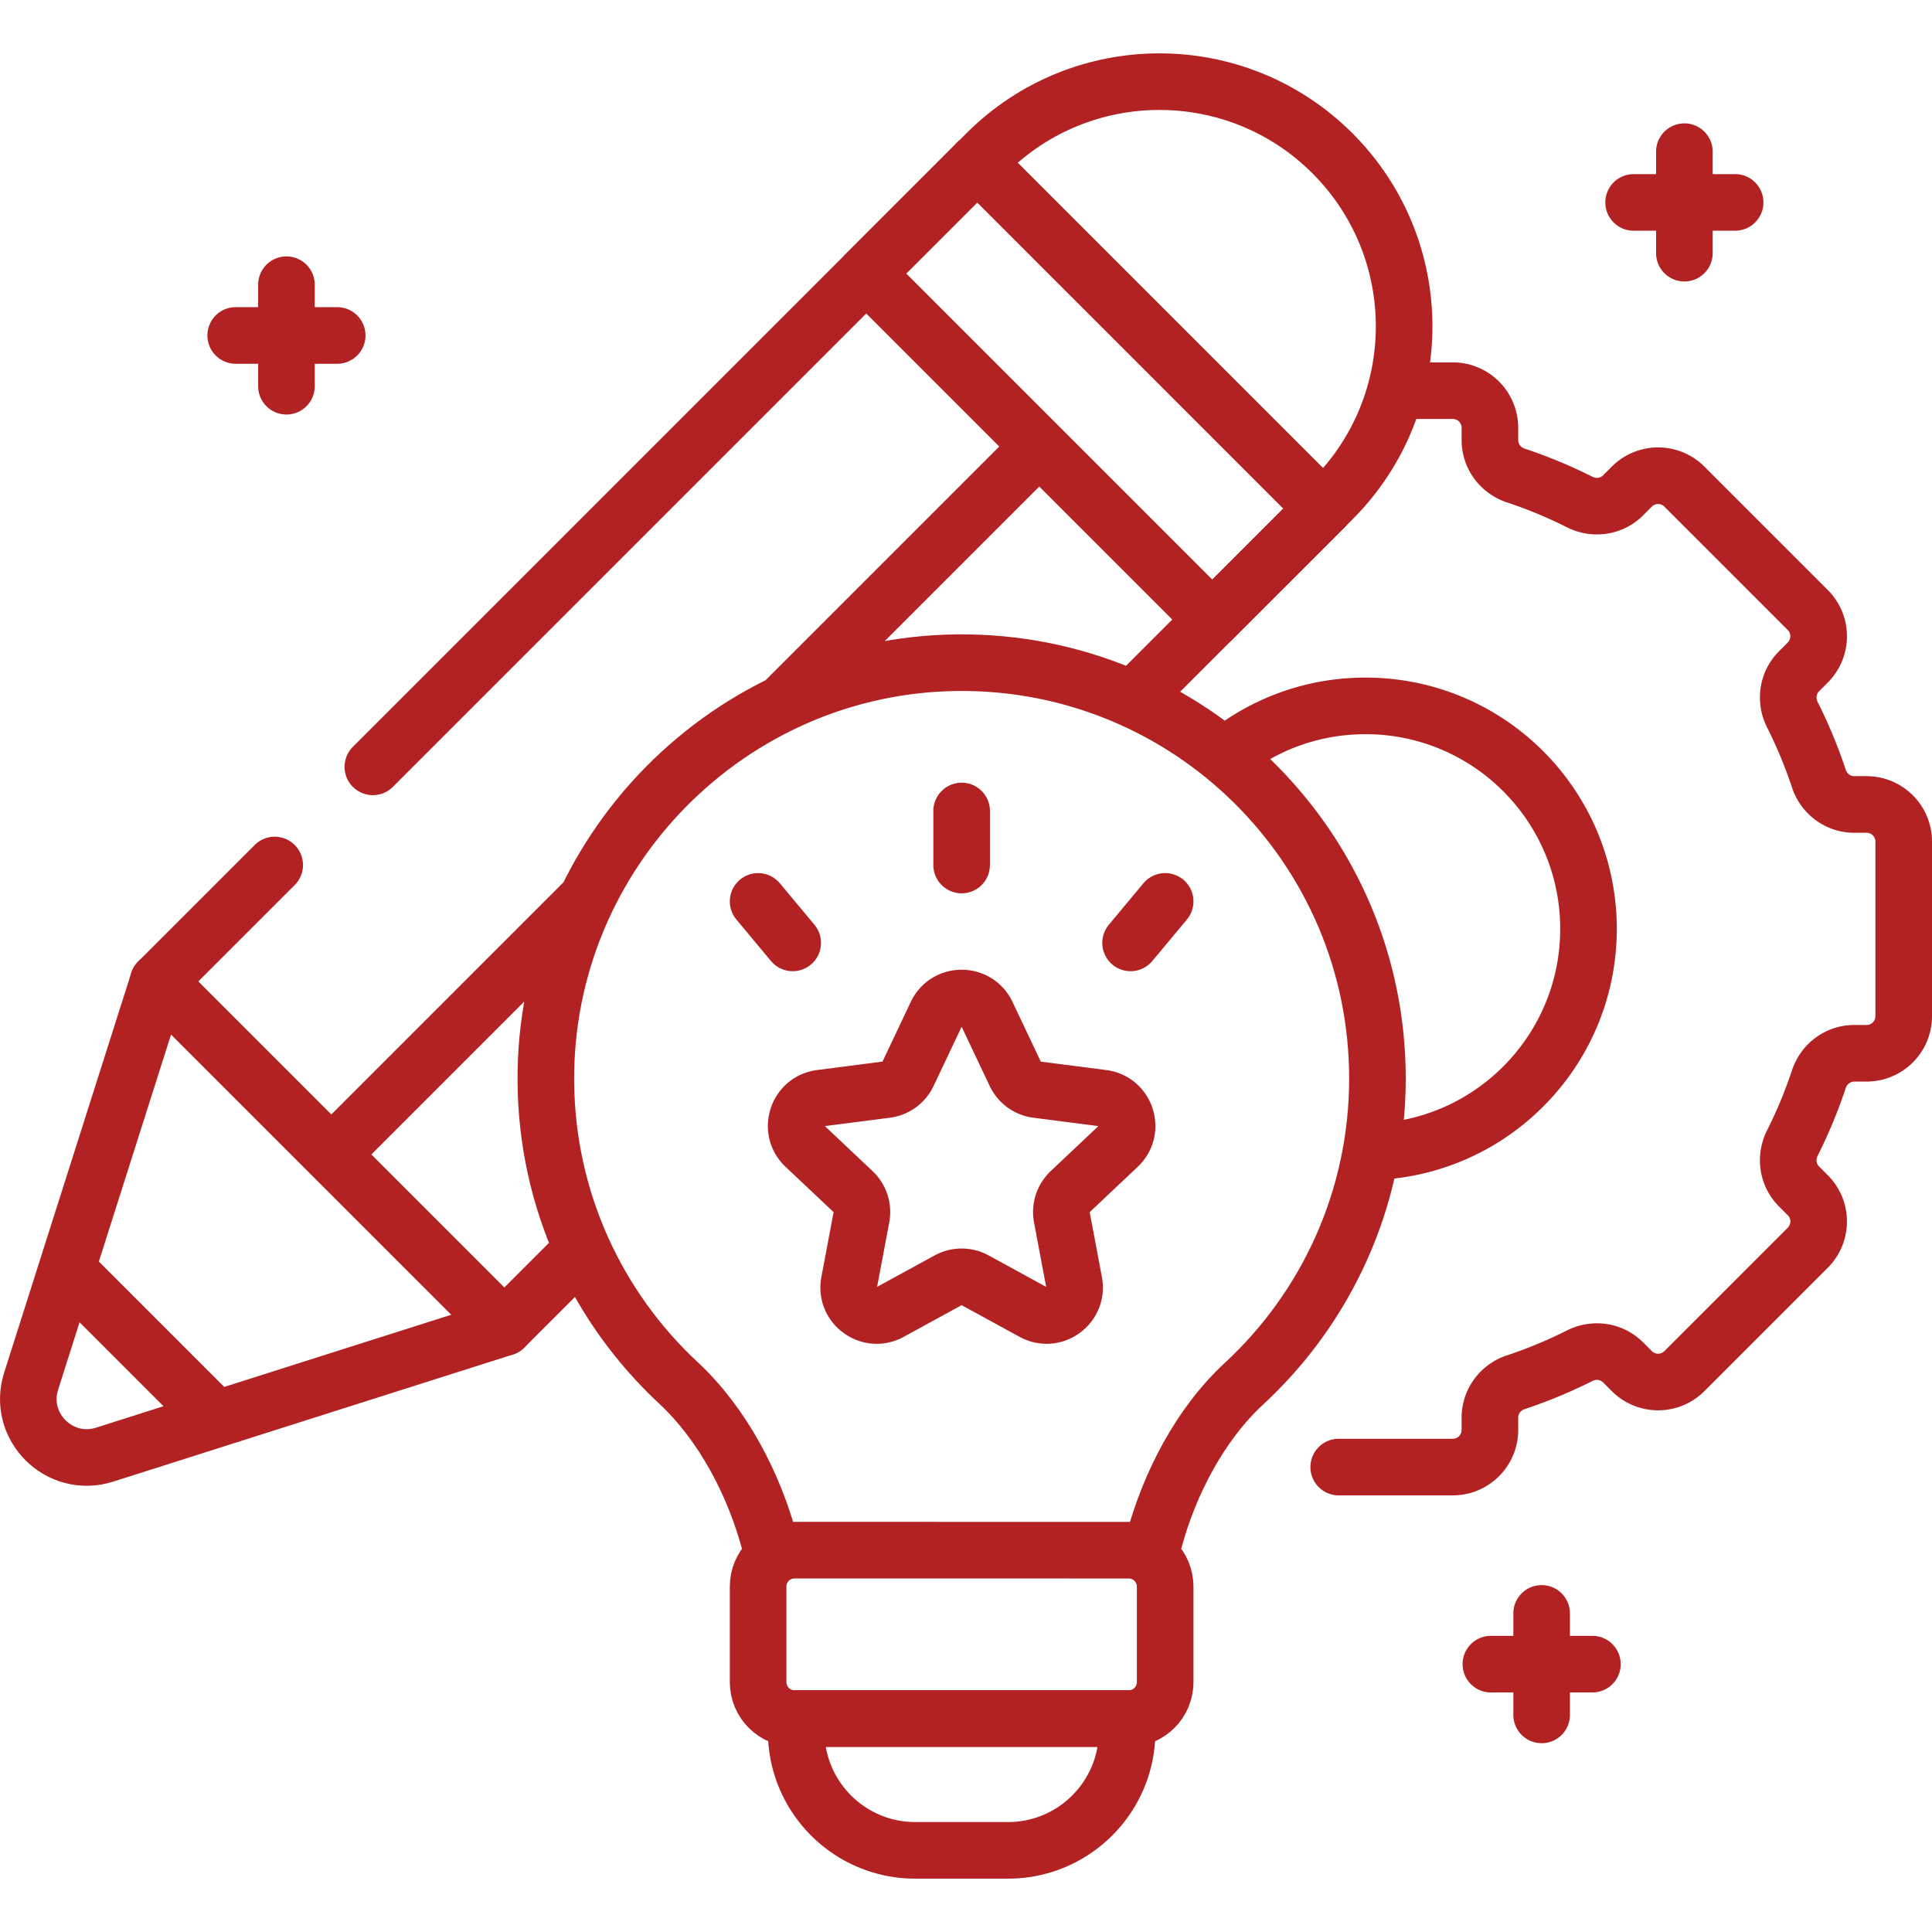
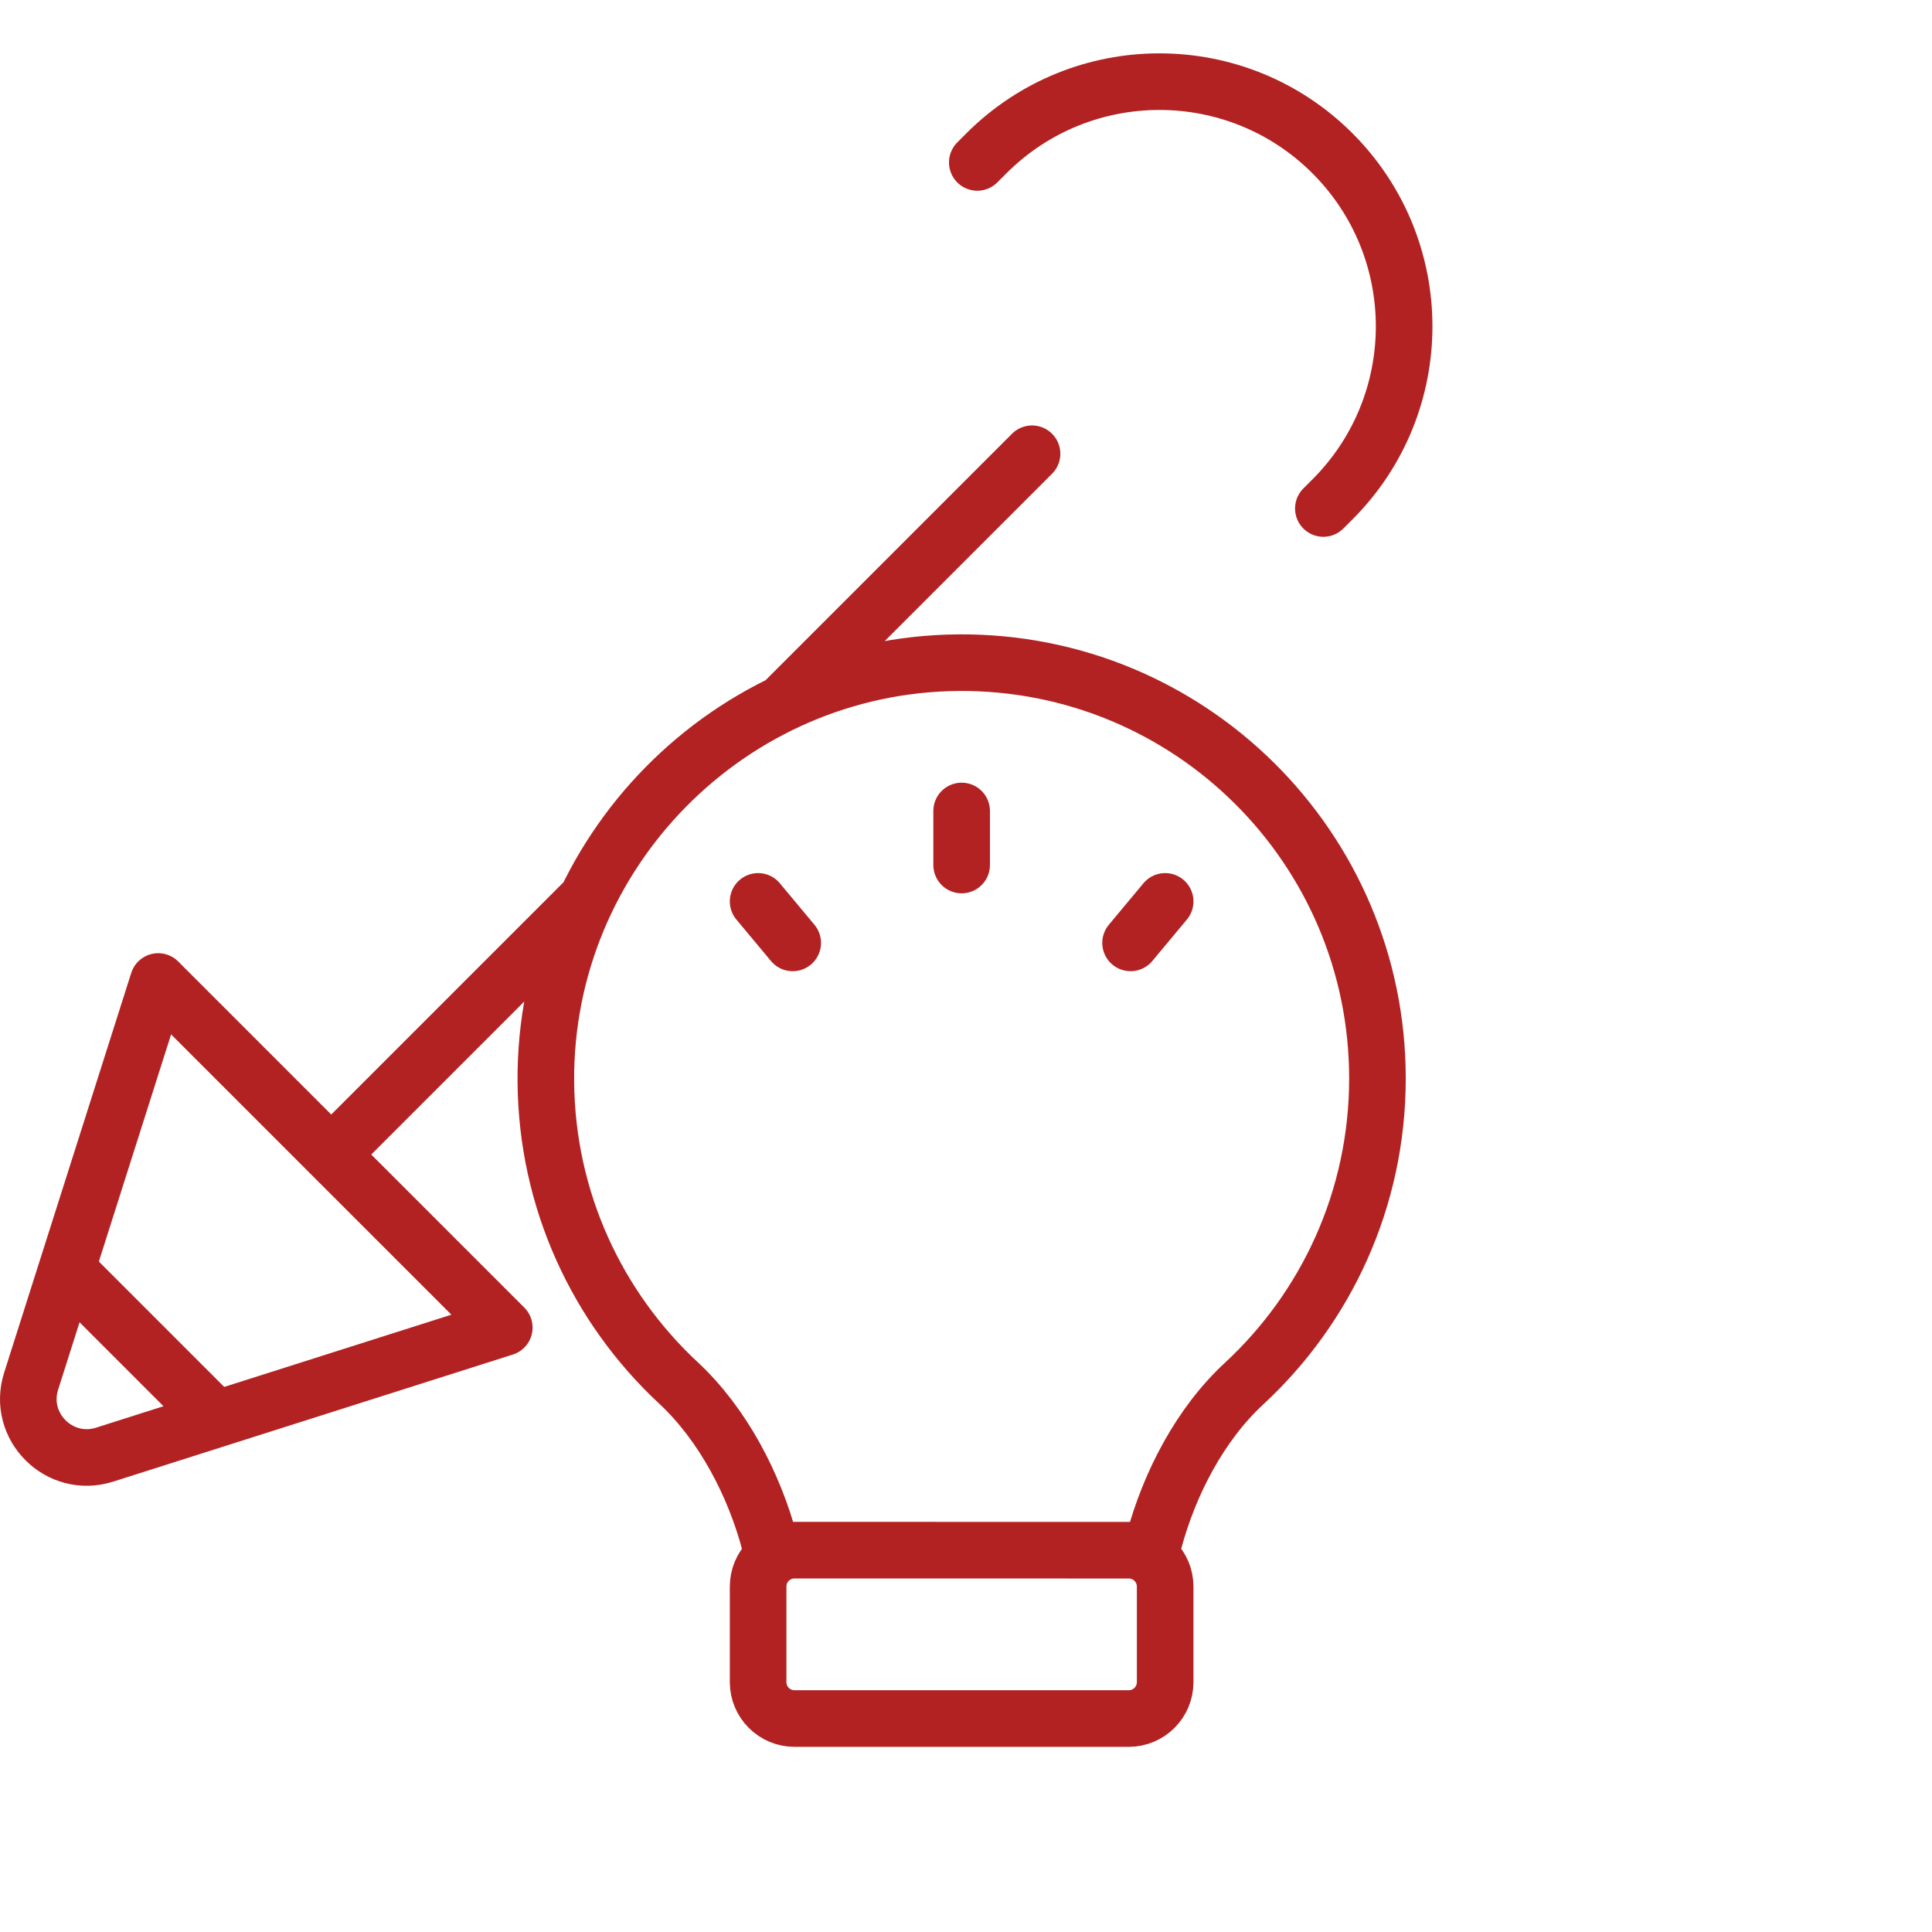
<svg xmlns="http://www.w3.org/2000/svg" width="512" height="512" x="0" y="0" viewBox="0 0 512 512" style="enable-background:new 0 0 512 512" xml:space="preserve" class="">
  <g>
-     <path d="M354.776 388.79h30.225c5.434 0 9.839-4.405 9.839-9.839v-3.27c0-4.288 2.796-8.026 6.867-9.377a125.638 125.638 0 0 0 16.926-7.025c3.837-1.931 8.466-1.269 11.503 1.768l2.322 2.322c3.842 3.842 10.072 3.842 13.914 0l32.709-32.709c3.842-3.842 3.842-10.072 0-13.914l-2.322-2.322c-3.037-3.037-3.699-7.666-1.768-11.503a125.71 125.71 0 0 0 7.024-16.926c1.35-4.07 5.088-6.867 9.377-6.867h3.27c5.434 0 9.839-4.405 9.839-9.839v-46.257c0-5.434-4.405-9.839-9.839-9.839h-3.27c-4.289 0-8.027-2.796-9.377-6.867a125.763 125.763 0 0 0-7.024-16.926c-1.931-3.837-1.269-8.465 1.768-11.503l2.322-2.322c3.842-3.842 3.842-10.072 0-13.914l-32.709-32.709c-3.842-3.842-10.072-3.842-13.914 0l-2.322 2.322c-3.037 3.037-7.666 3.699-11.502 1.769a125.898 125.898 0 0 0-16.926-7.025c-4.07-1.35-6.867-5.088-6.867-9.377v-3.27c0-5.434-4.405-9.839-9.839-9.839h-11.043m-45.706 94.022c9.544-6.613 21.129-10.488 33.62-10.488 32.638 0 59.097 26.459 59.097 59.097 0 31.601-24.803 57.408-56.004 59.017M75.91 75.452v26.897M89.358 88.901H62.461M408.552 427.568v26.897M422 441.017h-26.897M446.376 40.193V67.09M459.824 53.642h-26.896M98.815 203.223 258.993 43.045l91.712 91.712-48.891 48.89M151.216 334.246l-17.575 17.575-91.712-91.712 30.872-30.872" style="stroke-width:15;stroke-linecap:round;stroke-linejoin:round;stroke-miterlimit:10;" fill="none" stroke="#b22222" stroke-width="15" stroke-linecap="round" stroke-linejoin="round" stroke-miterlimit="10" data-original="#000000" opacity="1" />
-     <path d="M225.281 82.804h129.7v41.629h-129.7z" style="stroke-width:15;stroke-linecap:round;stroke-linejoin:round;stroke-miterlimit:10;" transform="rotate(-134.999 290.132 103.62)" fill="none" stroke="#b22222" stroke-width="15" stroke-linecap="round" stroke-linejoin="round" stroke-miterlimit="10" data-original="#000000" opacity="1" />
    <path d="m258.993 43.045 2.412-2.412c25.325-25.325 66.386-25.325 91.711 0h0c25.325 25.325 25.325 66.386 0 91.711l-2.412 2.412M27.731 385.496 133.64 351.82l-91.712-91.712-33.675 105.91c-3.812 11.99 7.488 23.291 19.478 19.478zM207.959 185.791 273.5 120.25M87.785 305.965l66.614-66.615M57.348 376.079l-39.677-39.678M305.804 408.439c4.088-15.227 12.217-30.969 23.846-41.726 21.762-20.129 35.387-48.927 35.387-80.909 0-61.135-49.786-110.643-111.027-110.189-60.588.449-109.773 50.376-109.355 110.965.218 31.556 13.699 59.959 35.148 79.914 11.821 10.998 20.117 27.051 24.207 42.524M299.13 455.43h-88.571c-5.33 0-9.65-4.321-9.65-9.65v-25.324c0-5.332 4.316-9.653 9.647-9.65 20.481.011 68.105.013 88.582.013 5.33 0 9.642 4.321 9.642 9.65v25.31c0 5.331-4.32 9.651-9.65 9.651zM254.845 214.919v14.318M308.78 238.878l-9.166 10.998M200.909 238.878l9.167 10.998" style="stroke-width:15;stroke-linecap:round;stroke-linejoin:round;stroke-miterlimit:10;" fill="none" stroke="#b22222" stroke-width="15" stroke-linecap="round" stroke-linejoin="round" stroke-miterlimit="10" data-original="#000000" opacity="1" />
-     <path d="m261.552 268.736 7.505 15.851a7.418 7.418 0 0 0 5.759 4.184l17.394 2.24c6.211.8 8.7 8.46 4.145 12.757L283.6 315.804a7.42 7.42 0 0 0-2.2 6.771l3.245 17.235c1.159 6.155-5.357 10.888-10.852 7.885l-15.389-8.412a7.418 7.418 0 0 0-7.119 0l-15.389 8.412c-5.495 3.004-12.011-1.73-10.852-7.885l3.245-17.235a7.42 7.42 0 0 0-2.2-6.771l-12.756-12.036c-4.555-4.298-2.066-11.958 4.145-12.757l17.394-2.24a7.42 7.42 0 0 0 5.759-4.184l7.505-15.851c2.682-5.66 10.736-5.66 13.416 0zM267.141 490.361h-24.593c-17.425 0-31.551-14.126-31.551-31.551v-3.38h87.695v3.38c0 17.425-14.126 31.551-31.551 31.551z" style="stroke-width:15;stroke-linecap:round;stroke-linejoin:round;stroke-miterlimit:10;" fill="none" stroke="#b22222" stroke-width="15" stroke-linecap="round" stroke-linejoin="round" stroke-miterlimit="10" data-original="#000000" opacity="1" />
  </g>
</svg>